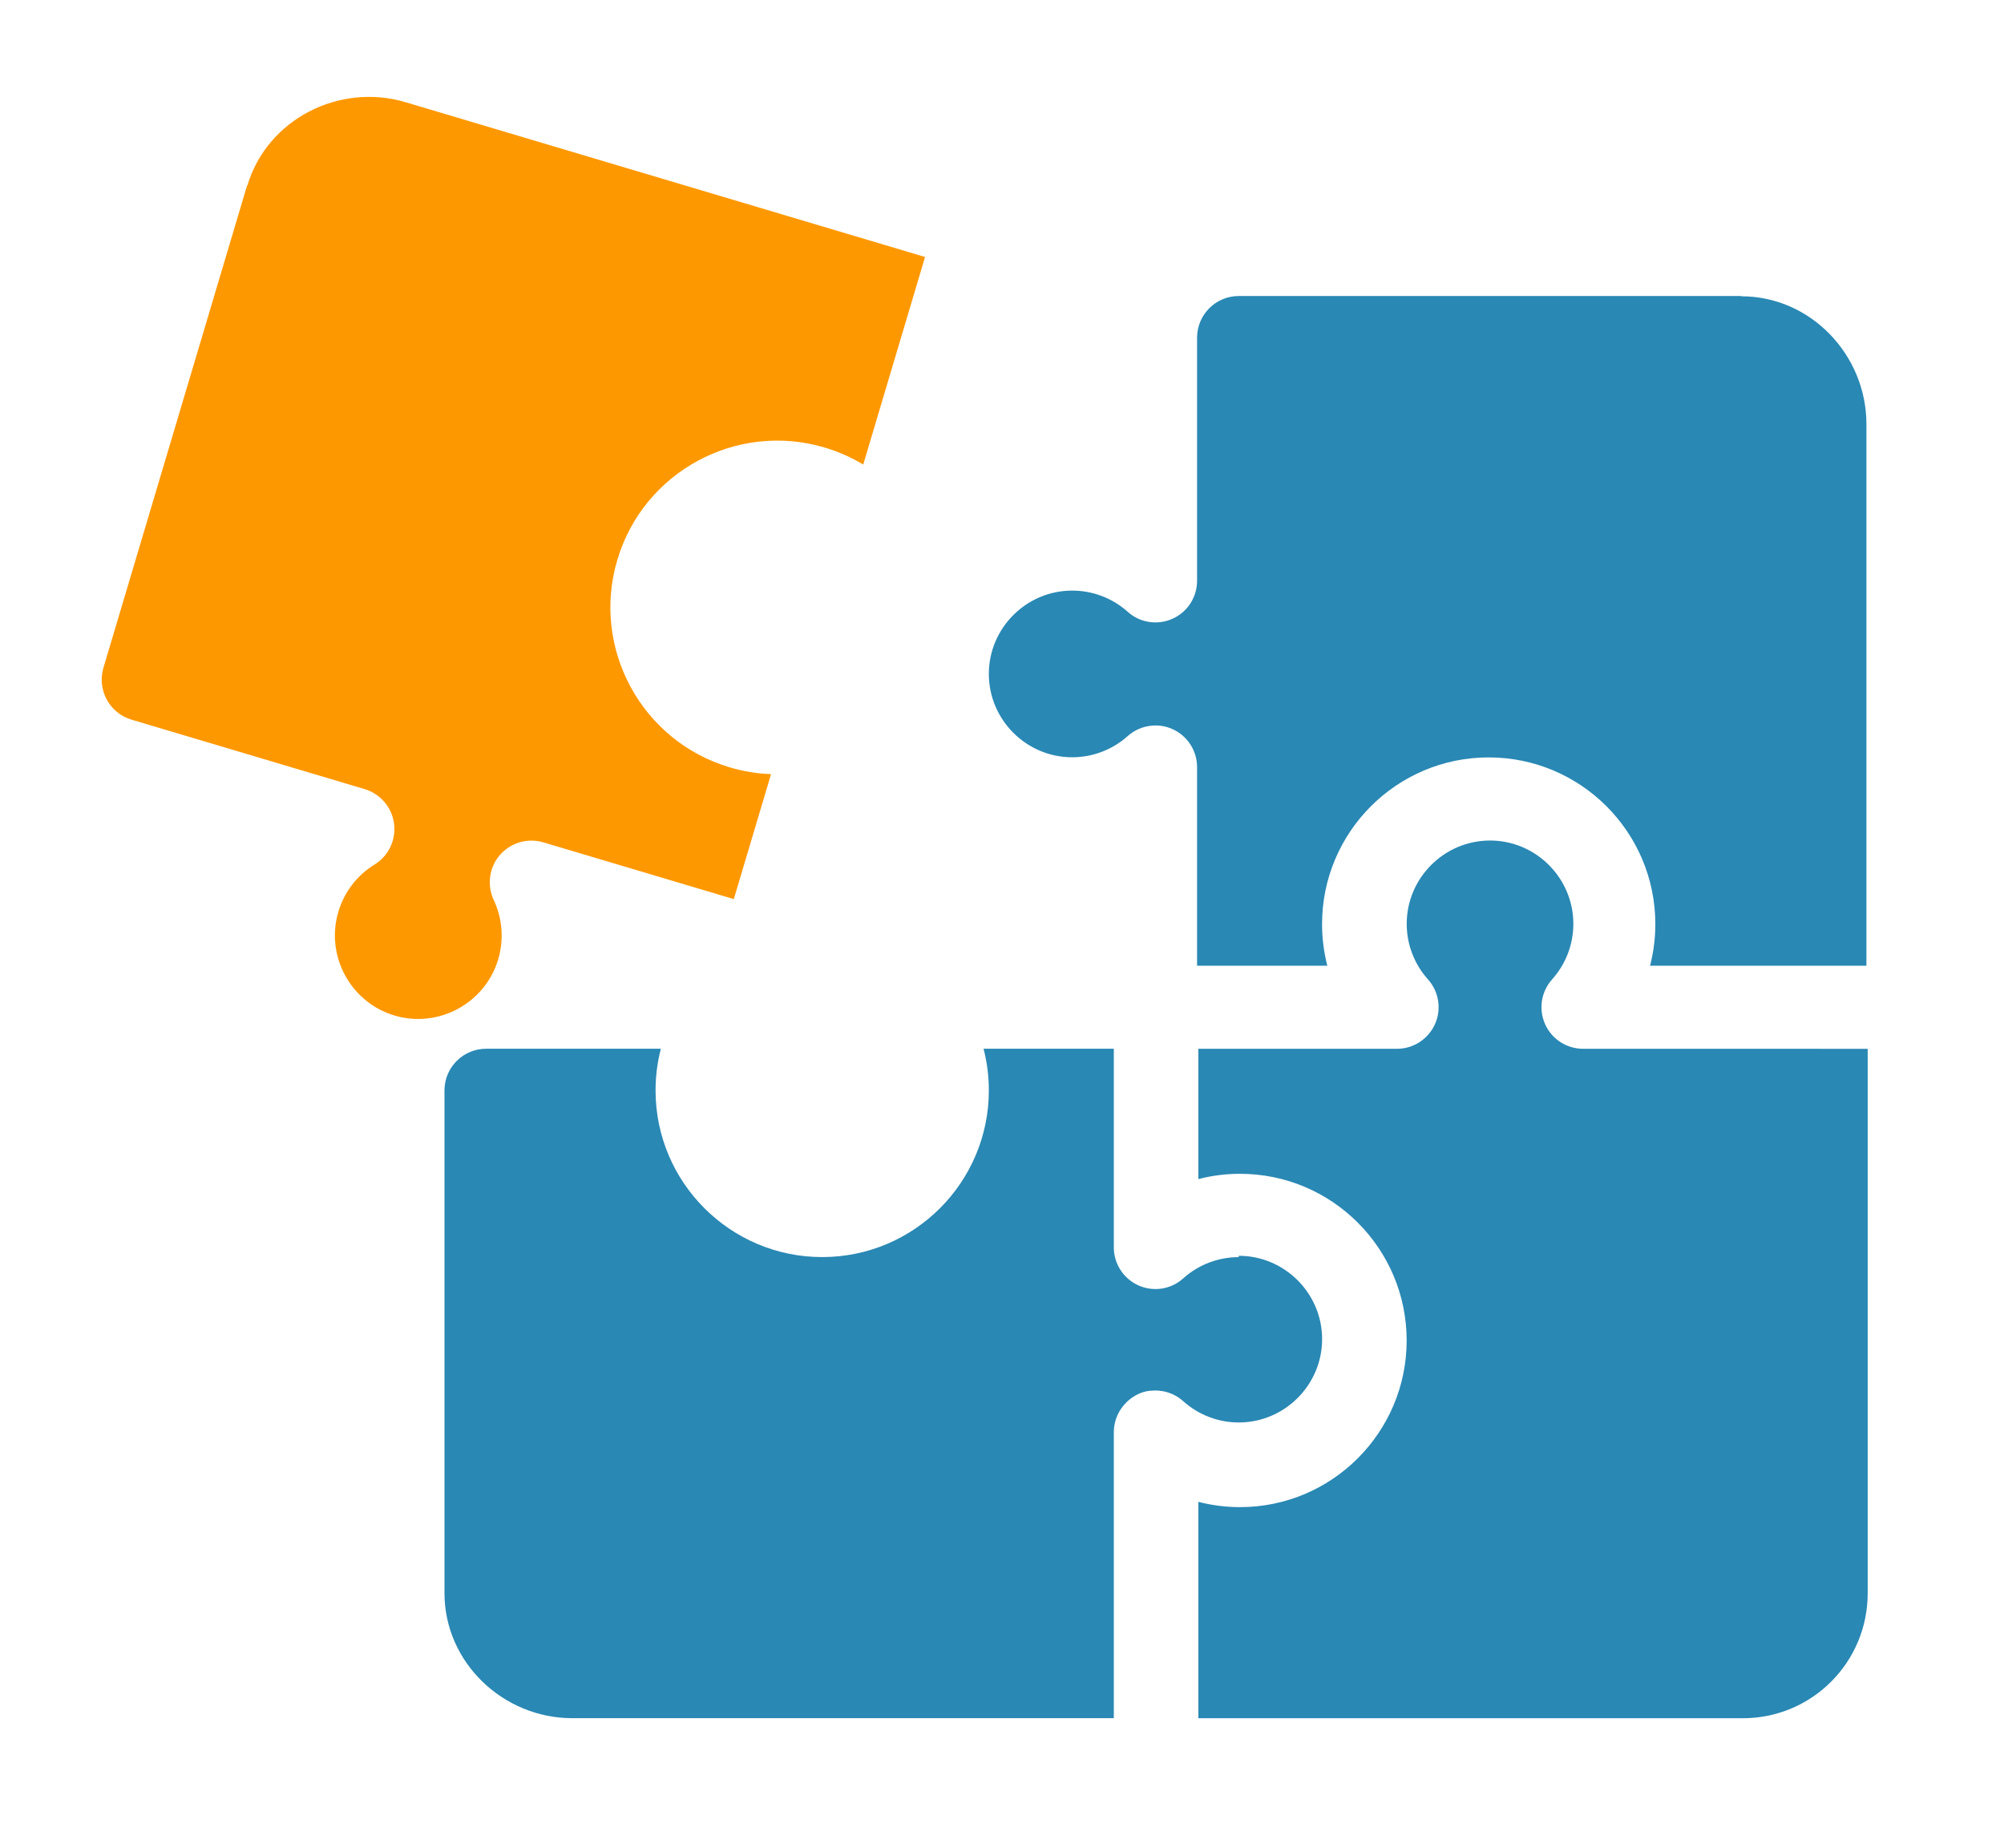
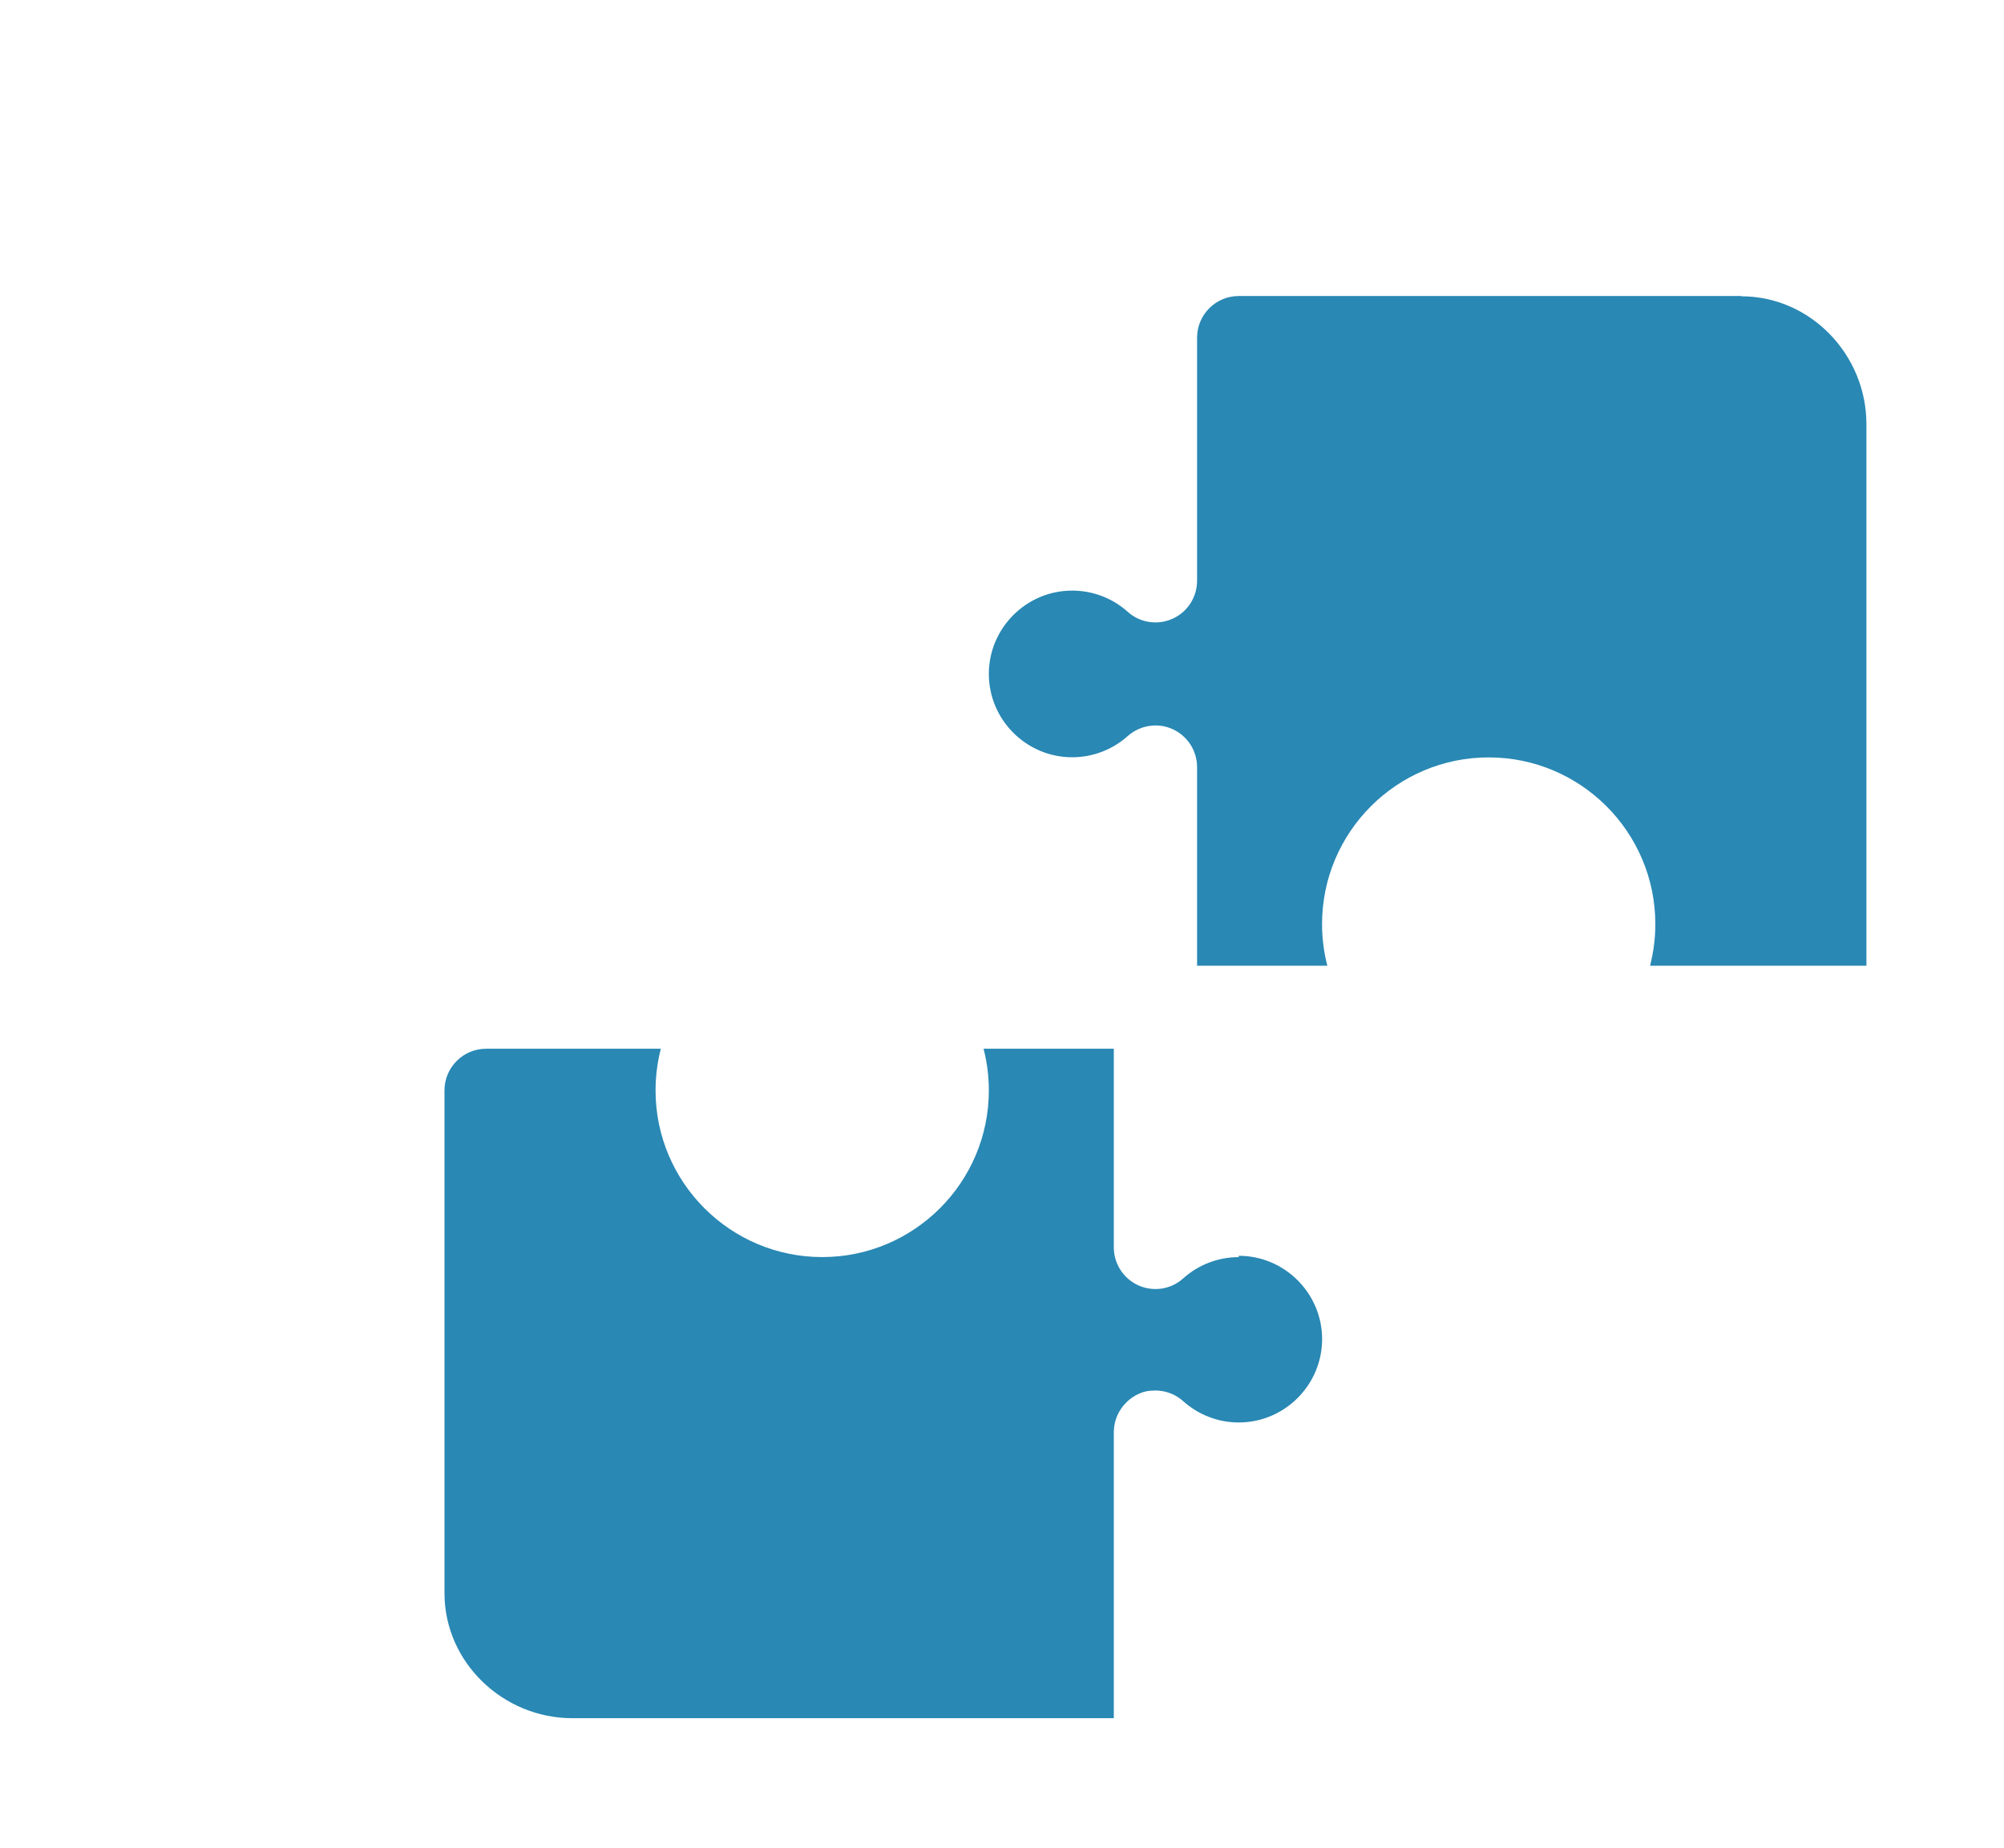
<svg xmlns="http://www.w3.org/2000/svg" width="42.2mm" height="38.9mm" version="1.1" viewBox="0 0 42.151 38.947">
  <g transform="matrix(.239 0 0 .239 2.15 -510)">
    <g fill="#2988b4">
      <g transform="matrix(.245 0 0 .245 30 2.16e3)">
        <g fill="#2988b4">
          <path d="m286 346c-7.38 0-14.5 2.72-20 7.66-4.41 3.96-10.7 4.94-16.1 2.52s-8.88-7.78-8.88-13.7v-71.5h-46.9c1.26 4.86 1.9 9.9 1.9 15 0 33.1-26.9 60-60 60s-60-26.9-60-60c0-5.1 0.645-10.1 1.9-15h-62.9c-8.28 0-15 6.72-15 15v181c0 24.9 21.1 45 46 45h195v-103-0.029-0.015-0.073c0.104-8.68 7.5-14.8 14-14.8 0 0 5.96-0.751 11 3.81 5.52 4.94 12.6 7.65 20 7.65 16.5 0 30-13.5 30-30s-13.5-30-30-30z" fill="#2988b4" />
        </g>
      </g>
      <g transform="matrix(.245 0 0 .245 30 2.16e3)">
        <g fill="#2988b4">
          <path d="m467 0h-181c-8.28 0-15 6.72-15 15v87.5c0 5.92-3.47 11.3-8.88 13.7-5.38 2.4-11.7 1.44-16.1-2.52-5.49-4.92-12.6-7.63-20-7.63-16.5 0-30 13.5-30 30s13.5 30 30 30c7.4 0 14.5-2.71 20-7.63 4.45-3.94 10.8-4.92 16.1-2.52 5.4 2.42 8.88 7.78 8.88 13.7v71.5h46.9c-1.26-4.86-1.9-9.9-1.9-15 0-33.1 26.9-60 60-60s60 26.9 60 60c0 5.1-0.645 10.1-1.9 15h77.9v-195c0-24.9-20.1-46-45-46z" fill="#2988b4" />
        </g>
      </g>
      <g transform="matrix(.245 0 0 .245 30 2.16e3)">
        <g fill="#2988b4">
-           <path d="m410 271c-5.92 0-11.3-3.47-13.7-8.88s-1.42-11.7 2.52-16.1c4.94-5.52 7.66-12.6 7.66-20 0-16.5-13.5-30-30-30s-30 13.5-30 30c0 7.38 2.72 14.5 7.66 20 3.94 4.41 4.94 10.7 2.52 16.1s-7.78 8.88-13.7 8.88h-71.5v46.9c4.86-1.26 9.9-1.9 15-1.9 33.1 0 60 26.9 60 60s-26.9 60-60 60c-5.1 0-10.1-0.645-15-1.9v77.9h196c24.9 0 45-20.1 45-45v-196z" fill="#2988b4" />
-         </g>
+           </g>
      </g>
    </g>
    <g transform="matrix(.07 -.235 .235 .07 -20.1 2.26e3)" fill="#fe9800">
      <g fill="#fe9800">
-         <path d="m467 0h-181c-8.28 0-15 6.72-15 15v87.5c0 5.92-3.47 11.3-8.88 13.7-5.38 2.4-11.7 1.44-16.1-2.52-5.49-4.92-12.6-7.63-20-7.63-16.5 0-30 13.5-30 30s13.5 30 30 30c7.4 0 14.5-2.71 20-7.63 4.45-3.94 10.8-4.92 16.1-2.52 5.4 2.42 8.88 7.78 8.88 13.7v71.5h46.9c-1.26-4.86-1.9-9.9-1.9-15 0-33.1 26.9-60 60-60s60 26.9 60 60c0 5.1-0.645 10.1-1.9 15h77.9v-195c0-24.9-20.1-46-45-46z" fill="#fe9800" />
-       </g>
+         </g>
    </g>
  </g>
</svg>